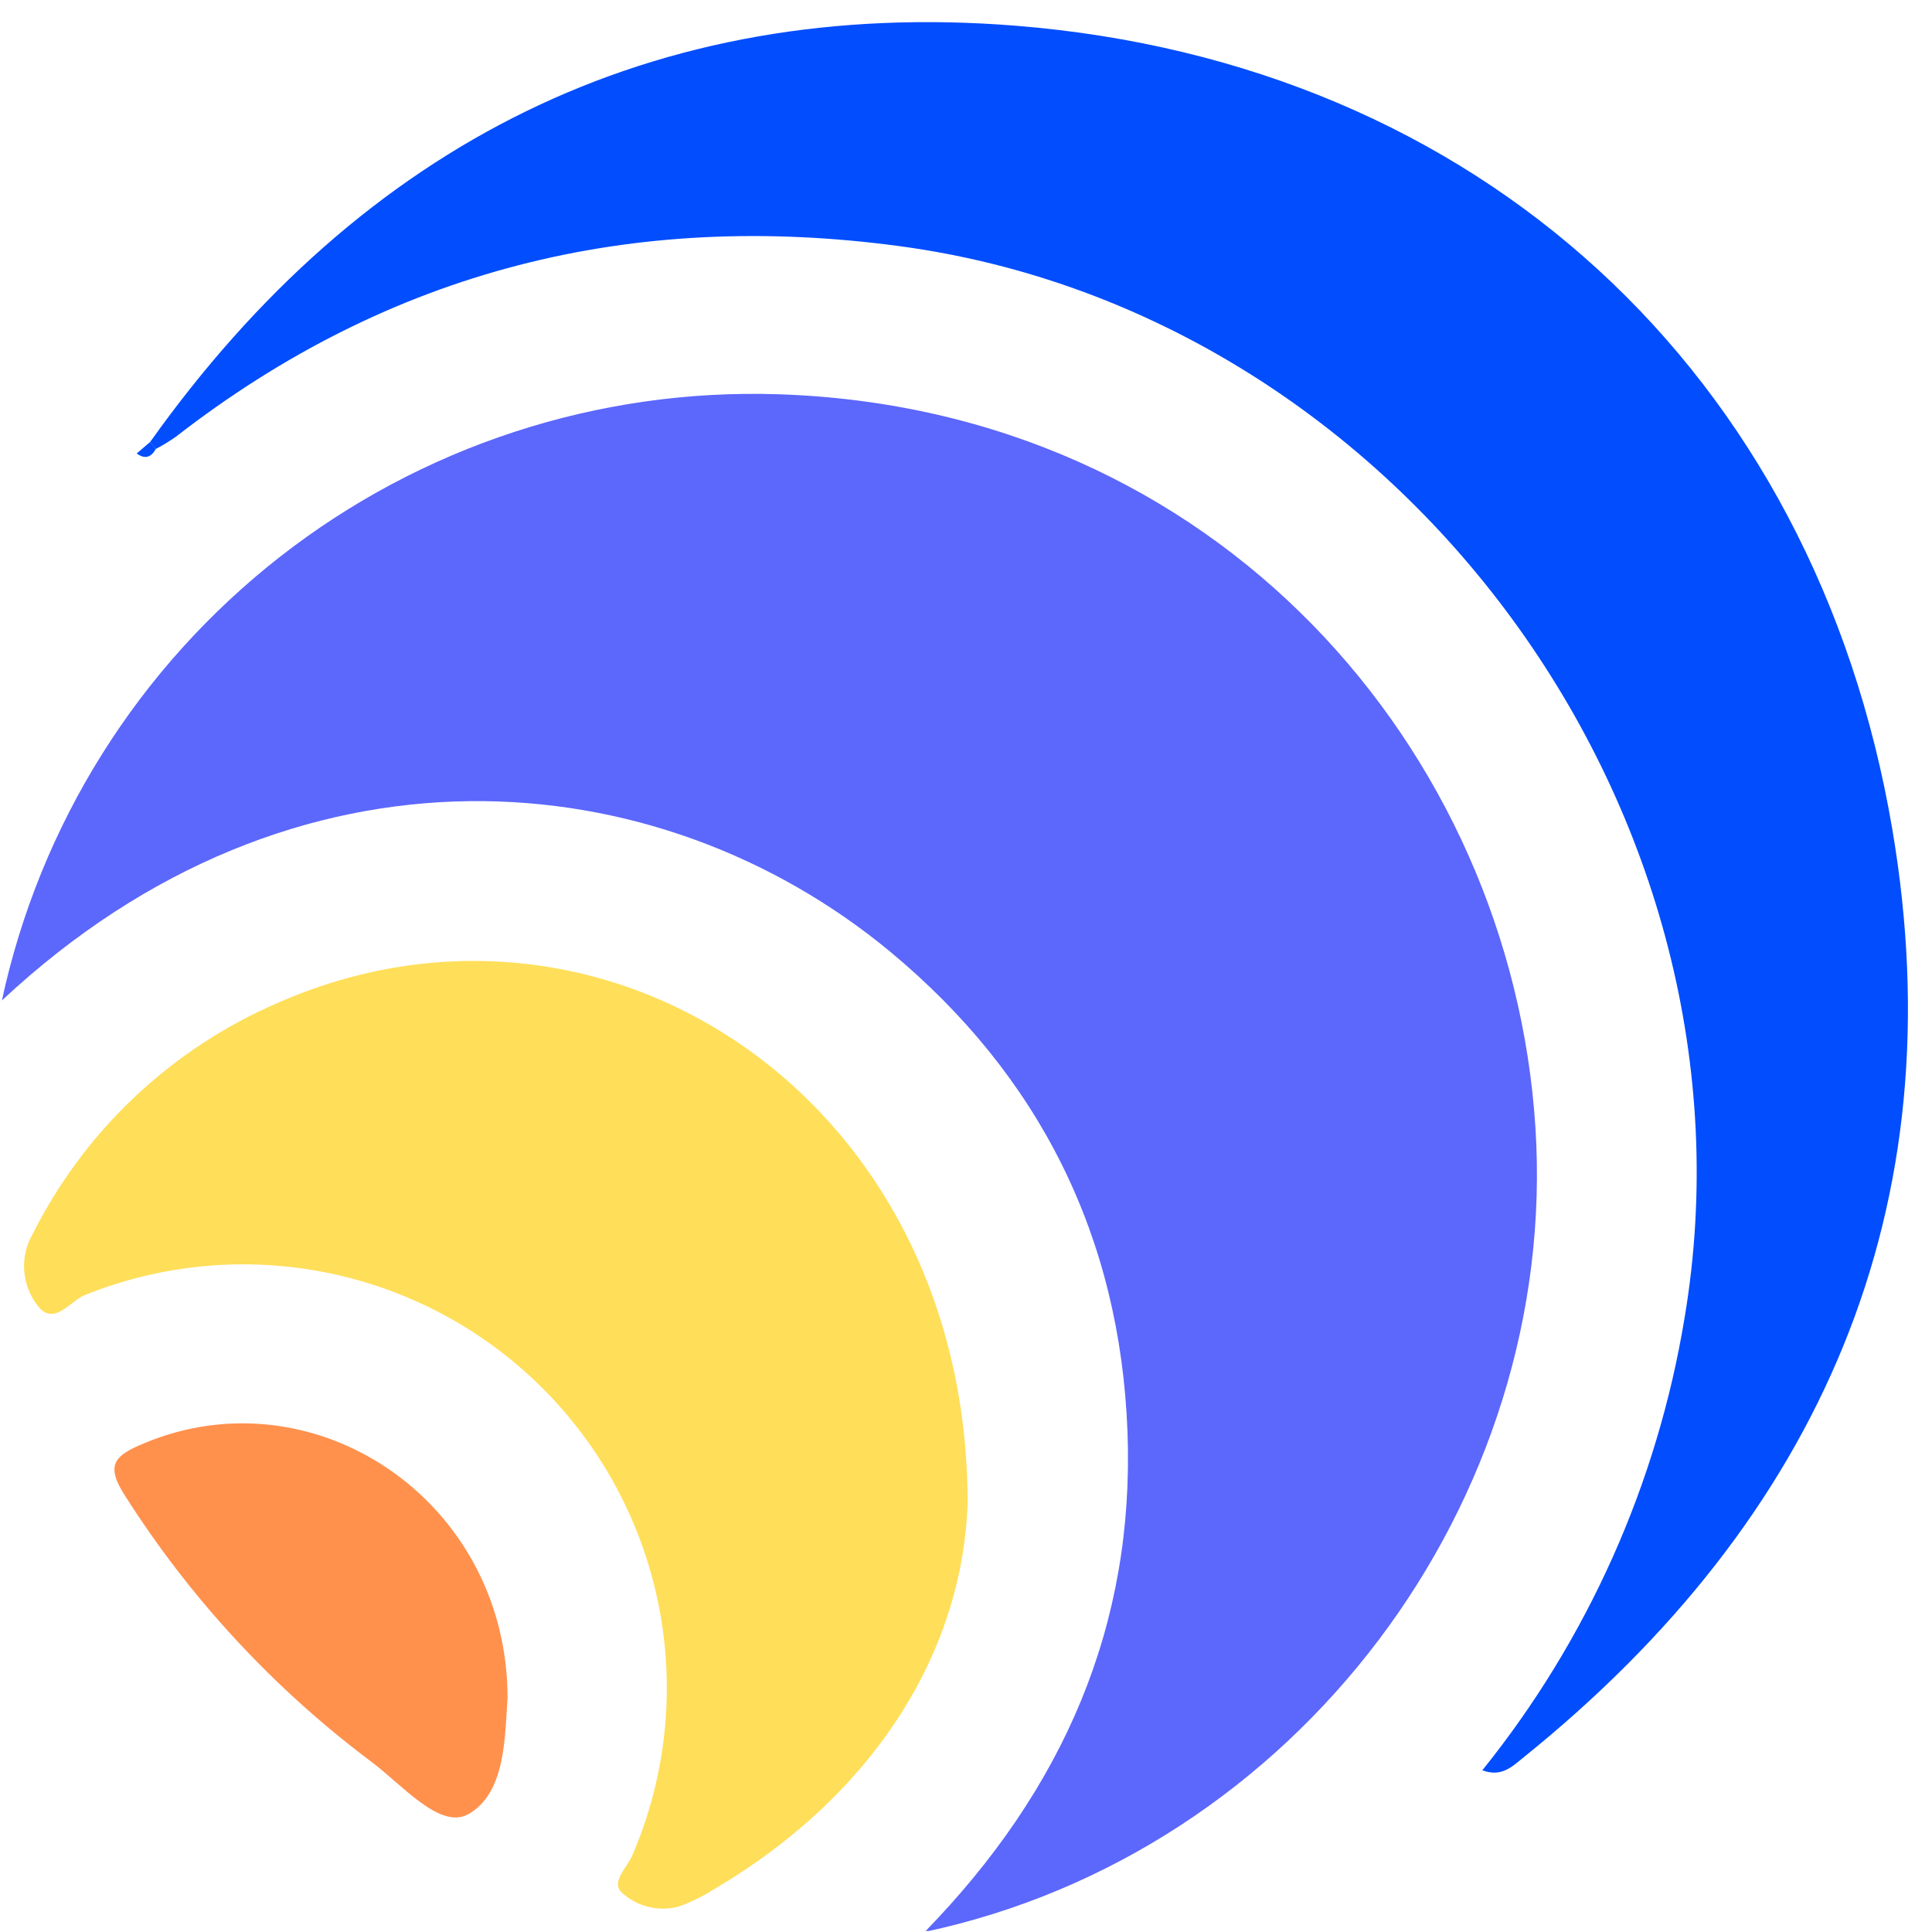
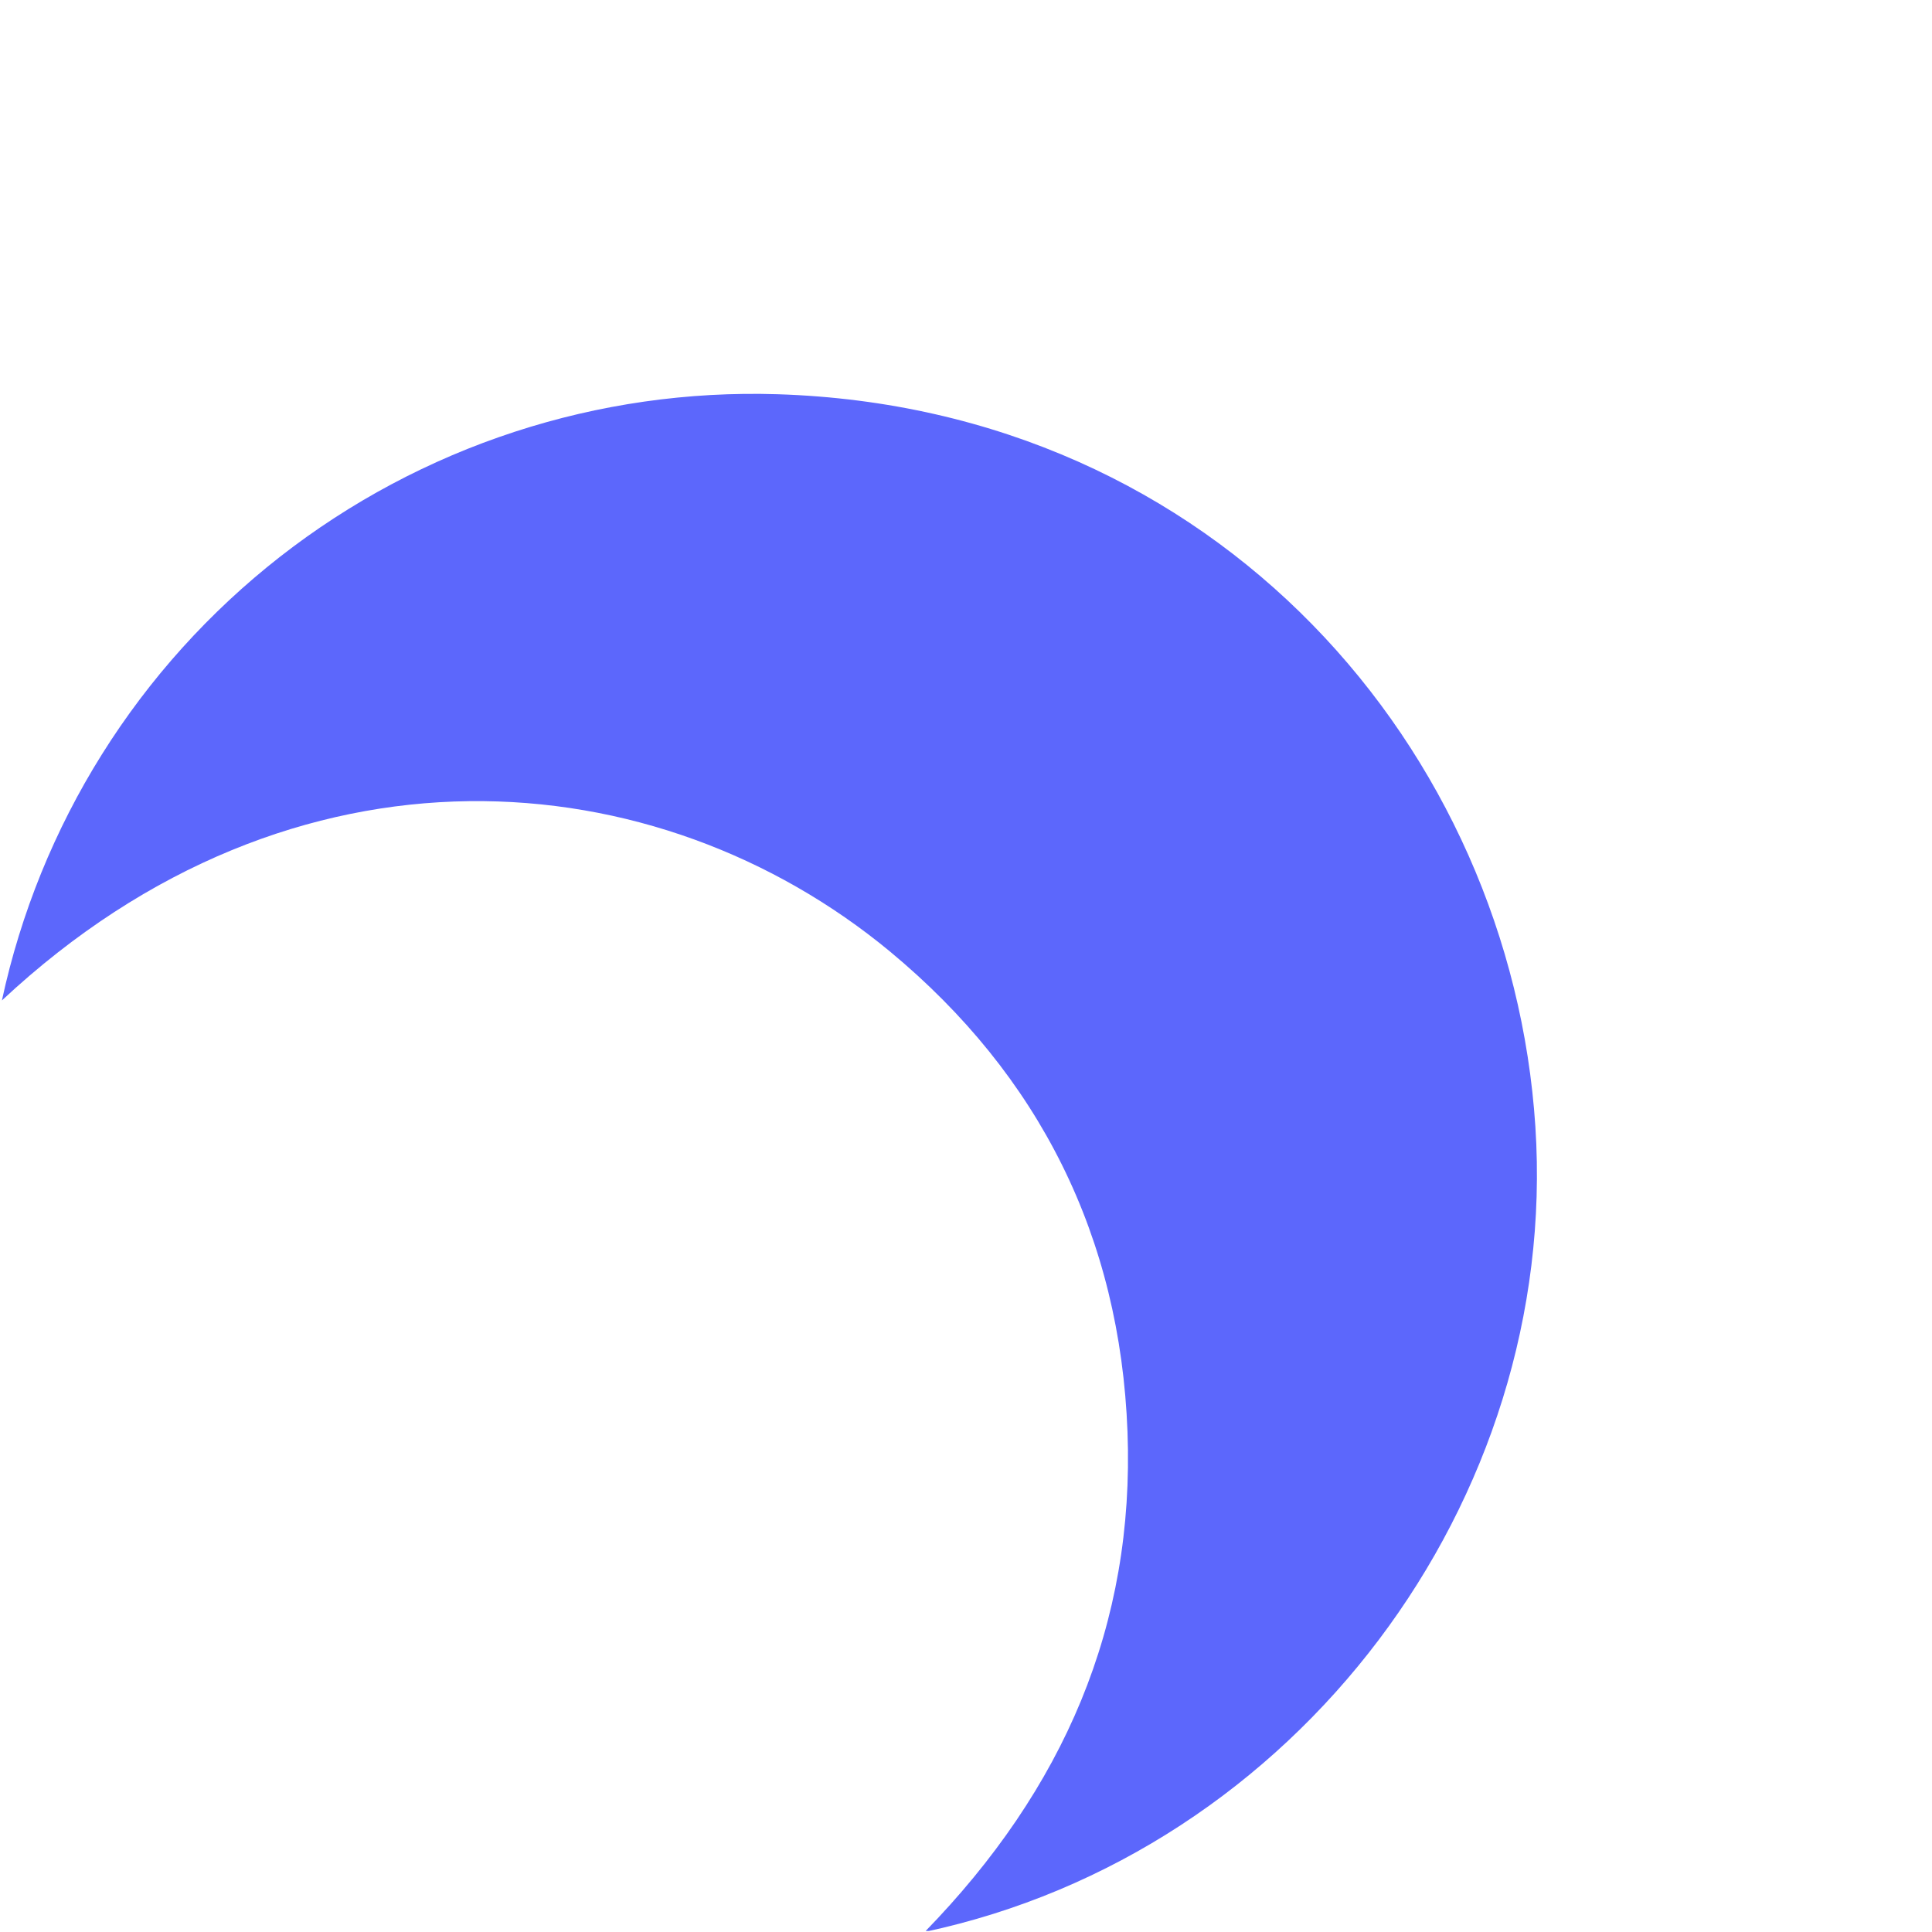
<svg xmlns="http://www.w3.org/2000/svg" width="500" zoomAndPan="magnify" viewBox="0 0 375 375" height="500" preserveAspectRatio="xMidYMid meet" version="1.0">
  <defs>
    <clipPath id="c90f76eff7">
      <path d="M 0 76 L 299 76 L 299 374.797 L 0 374.797 Z M 0 76 " clip-rule="nonzero" />
    </clipPath>
    <clipPath id="70dd421627">
-       <path d="M 29 4.297 L 370.5 4.297 L 370.5 345 L 29 345 Z M 29 4.297 " clip-rule="nonzero" />
-     </clipPath>
+       </clipPath>
  </defs>
  <g clip-path="url(#c90f76eff7)">
    <path fill="#5c67fc" d="M 0.371 194.184 C 0.824 192.074 1.328 189.973 1.871 187.883 C 2.418 185.793 3.012 183.715 3.648 181.652 C 4.285 179.586 4.965 177.535 5.691 175.5 C 6.418 173.465 7.188 171.449 8 169.445 C 8.812 167.445 9.668 165.465 10.57 163.5 C 11.469 161.535 12.41 159.59 13.395 157.668 C 14.379 155.746 15.402 153.844 16.469 151.965 C 17.539 150.086 18.645 148.23 19.793 146.402 C 20.938 144.57 22.125 142.766 23.352 140.984 C 24.578 139.207 25.84 137.457 27.141 135.73 C 28.445 134.008 29.781 132.312 31.156 130.645 C 32.531 128.98 33.945 127.344 35.391 125.738 C 36.836 124.137 38.316 122.562 39.832 121.023 C 41.348 119.48 42.895 117.977 44.473 116.504 C 46.055 115.027 47.668 113.59 49.309 112.188 C 50.953 110.785 52.625 109.418 54.324 108.086 C 56.027 106.758 57.758 105.465 59.516 104.207 C 61.273 102.953 63.059 101.738 64.871 100.559 C 66.684 99.383 68.52 98.242 70.379 97.145 C 72.238 96.047 74.121 94.992 76.027 93.977 C 77.934 92.957 79.863 91.984 81.812 91.051 C 83.762 90.121 85.73 89.23 87.715 88.383 C 89.703 87.535 91.707 86.734 93.73 85.973 C 95.754 85.215 97.793 84.5 99.844 83.828 C 101.898 83.156 103.965 82.531 106.047 81.949 C 108.129 81.367 110.219 80.832 112.324 80.34 C 114.426 79.852 116.539 79.406 118.664 79.008 C 120.789 78.609 122.918 78.254 125.059 77.949 C 127.195 77.645 129.34 77.383 131.488 77.172 C 133.641 76.957 135.793 76.793 137.949 76.672 C 140.105 76.555 142.266 76.48 144.426 76.457 C 146.586 76.43 148.746 76.453 150.906 76.52 C 236.332 79.223 293.254 145.613 298.016 218.684 C 302.738 291.312 251.719 359.609 179.496 374.98 C 206.555 347.203 220.238 315.367 218.848 277.926 C 217.422 240.074 201.773 208.758 172.738 184.684 C 127.609 147.352 57.238 141.039 0.371 194.184 Z M 0.371 194.184 " fill-opacity="1" fill-rule="nonzero" />
  </g>
  <g clip-path="url(#70dd421627)">
    <path fill="#024dfe" d="M 29.148 85.777 C 70.297 27.93 126.703 -0.684 197.293 5.004 C 286.887 12.242 352.219 72.133 367.293 160.945 C 379.754 234.332 353.496 294.629 295.625 341.184 C 293.516 342.887 291.422 345.016 287.719 343.609 C 292.809 337.285 297.473 330.66 301.707 323.738 C 305.945 316.812 309.719 309.645 313.031 302.234 C 316.344 294.82 319.168 287.23 321.5 279.453 C 323.836 271.68 325.66 263.789 326.977 255.777 C 343.367 158.297 272.125 60.965 174.758 47.797 C 122.59 40.742 75.758 52.445 34.129 84.777 C 32.883 85.648 31.586 86.438 30.242 87.148 C 29.871 86.723 29.5 86.277 29.148 85.777 Z M 29.148 85.777 " fill-opacity="1" fill-rule="nonzero" />
  </g>
-   <path fill="#ffde59" d="M 187.812 291.664 C 186.941 319.648 170.629 347.812 138.535 366.738 C 136.453 368.055 134.254 369.141 131.941 369.996 C 130.977 370.277 129.988 370.434 128.98 370.457 C 127.977 370.484 126.98 370.383 126 370.156 C 125.02 369.926 124.082 369.578 123.191 369.109 C 122.301 368.641 121.484 368.066 120.738 367.387 C 118.441 365.367 121.777 362.441 122.758 360.07 C 123.555 358.215 124.285 356.328 124.941 354.418 C 125.602 352.504 126.188 350.57 126.707 348.617 C 127.223 346.66 127.664 344.688 128.035 342.699 C 128.406 340.715 128.703 338.715 128.926 336.703 C 129.148 334.695 129.297 332.68 129.371 330.656 C 129.449 328.637 129.449 326.617 129.371 324.594 C 129.297 322.574 129.148 320.559 128.926 318.547 C 128.703 316.539 128.406 314.539 128.035 312.551 C 127.664 310.562 127.219 308.594 126.703 306.637 C 126.188 304.684 125.598 302.75 124.941 300.836 C 124.281 298.926 123.555 297.039 122.754 295.18 C 121.957 293.324 121.09 291.496 120.16 289.703 C 119.227 287.91 118.227 286.152 117.164 284.43 C 116.102 282.711 114.977 281.031 113.793 279.395 C 112.605 277.754 111.359 276.164 110.055 274.617 C 108.754 273.07 107.395 271.574 105.98 270.129 C 104.566 268.684 103.098 267.293 101.582 265.957 C 100.066 264.617 98.5 263.34 96.891 262.117 C 95.277 260.895 93.625 259.734 91.926 258.633 C 90.23 257.535 88.496 256.5 86.723 255.527 C 84.949 254.555 83.141 253.648 81.301 252.812 C 79.461 251.973 77.594 251.203 75.695 250.5 C 73.797 249.801 71.879 249.172 69.934 248.613 C 67.992 248.055 66.031 247.566 64.051 247.152 C 62.07 246.738 60.078 246.398 58.074 246.129 C 56.07 245.863 54.059 245.668 52.039 245.551 C 50.02 245.434 48 245.387 45.977 245.418 C 43.957 245.449 41.938 245.555 39.922 245.73 C 37.91 245.91 35.902 246.164 33.91 246.492 C 31.914 246.82 29.934 247.219 27.965 247.691 C 26 248.164 24.055 248.711 22.129 249.328 C 20.203 249.945 18.301 250.633 16.426 251.387 C 13.609 252.52 10.332 257.703 7.168 253.238 C 6.426 252.254 5.848 251.184 5.426 250.027 C 5.004 248.871 4.758 247.68 4.688 246.449 C 4.617 245.223 4.73 244.008 5.02 242.812 C 5.309 241.617 5.766 240.488 6.391 239.426 C 8.891 234.457 11.801 229.746 15.125 225.289 C 18.449 220.828 22.137 216.691 26.184 212.879 C 30.23 209.062 34.574 205.629 39.223 202.574 C 43.867 199.52 48.746 196.887 53.852 194.684 C 117.203 166.777 187.793 213.168 187.812 291.664 Z M 187.812 291.664 " fill-opacity="1" fill-rule="nonzero" />
-   <path fill="#ff914d" d="M 98.516 329.574 C 97.98 336.703 98.277 348.09 90.832 352.164 C 85.277 355.184 77.871 346.184 71.738 341.703 C 62.363 334.648 53.691 326.816 45.727 318.199 C 37.758 309.586 30.629 300.328 24.332 290.426 C 20.371 284.352 22.203 282.555 27.816 280.203 C 61.055 266.164 98.516 291.332 98.516 329.574 Z M 98.516 329.574 " fill-opacity="1" fill-rule="nonzero" />
-   <path fill="#024dfe" d="M 30.242 87.148 C 29.332 88.762 28.168 89.207 26.535 88.02 L 29.148 85.777 Z M 30.242 87.148 " fill-opacity="1" fill-rule="nonzero" />
</svg>